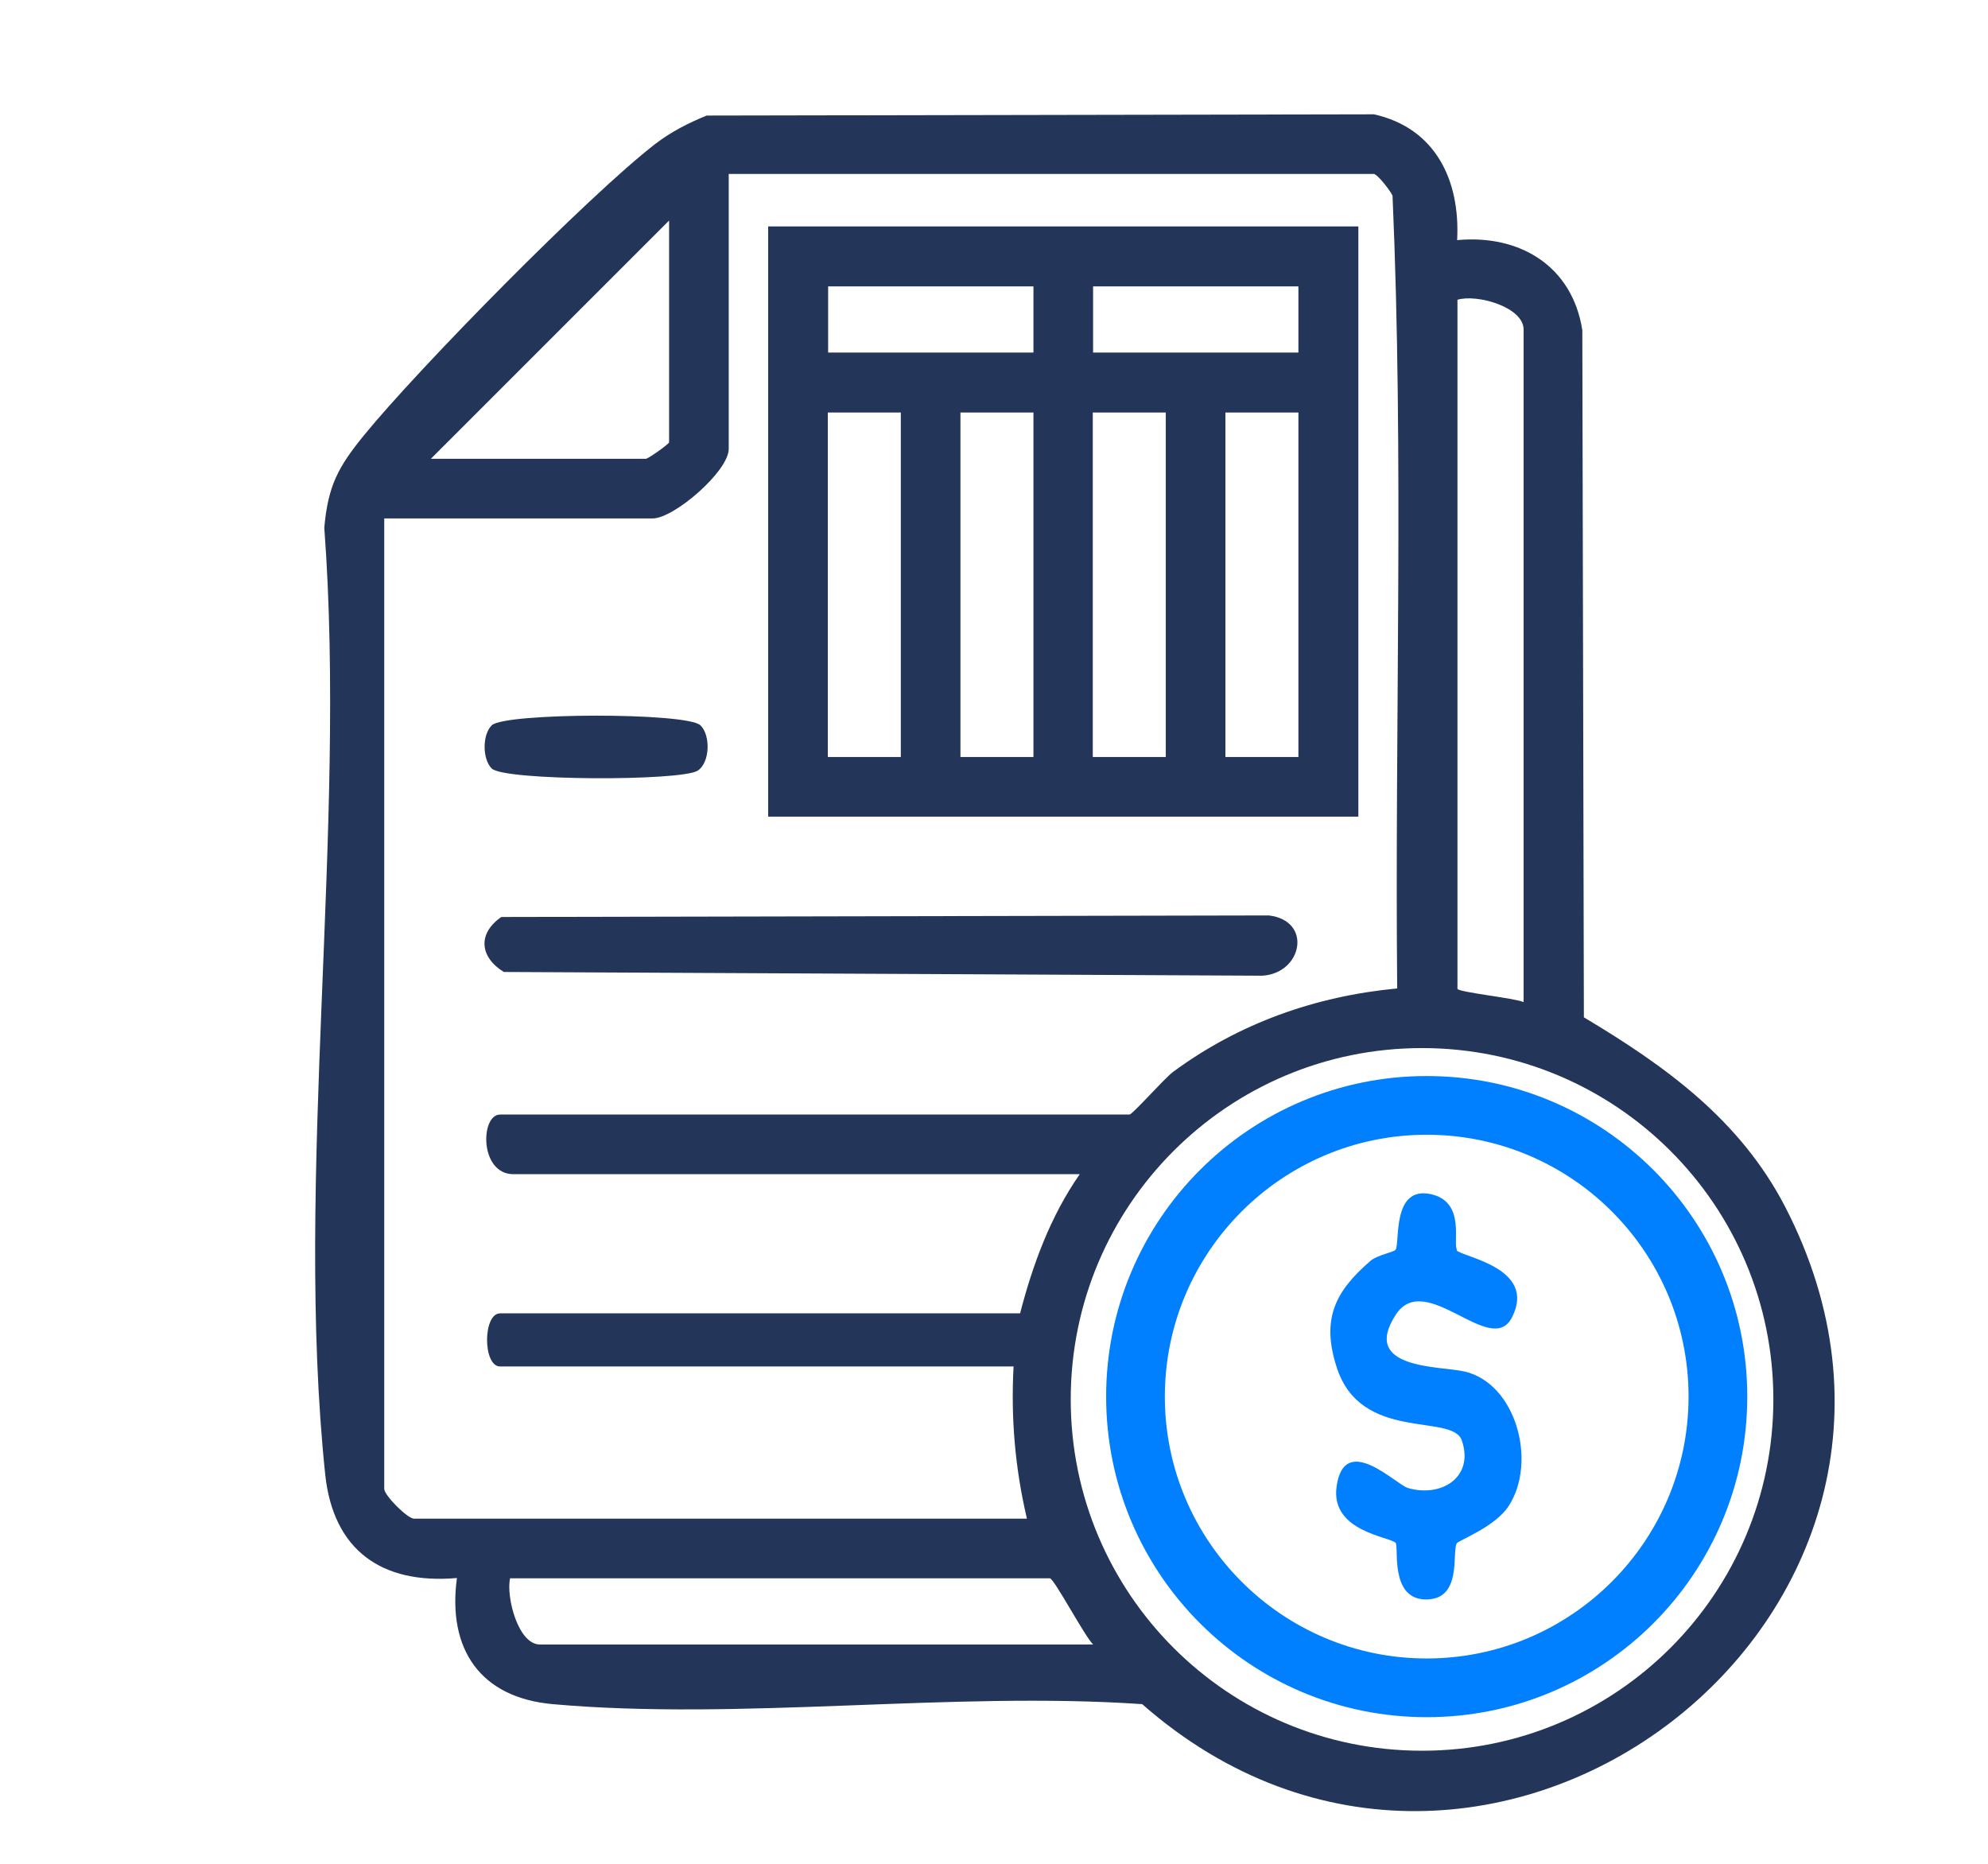
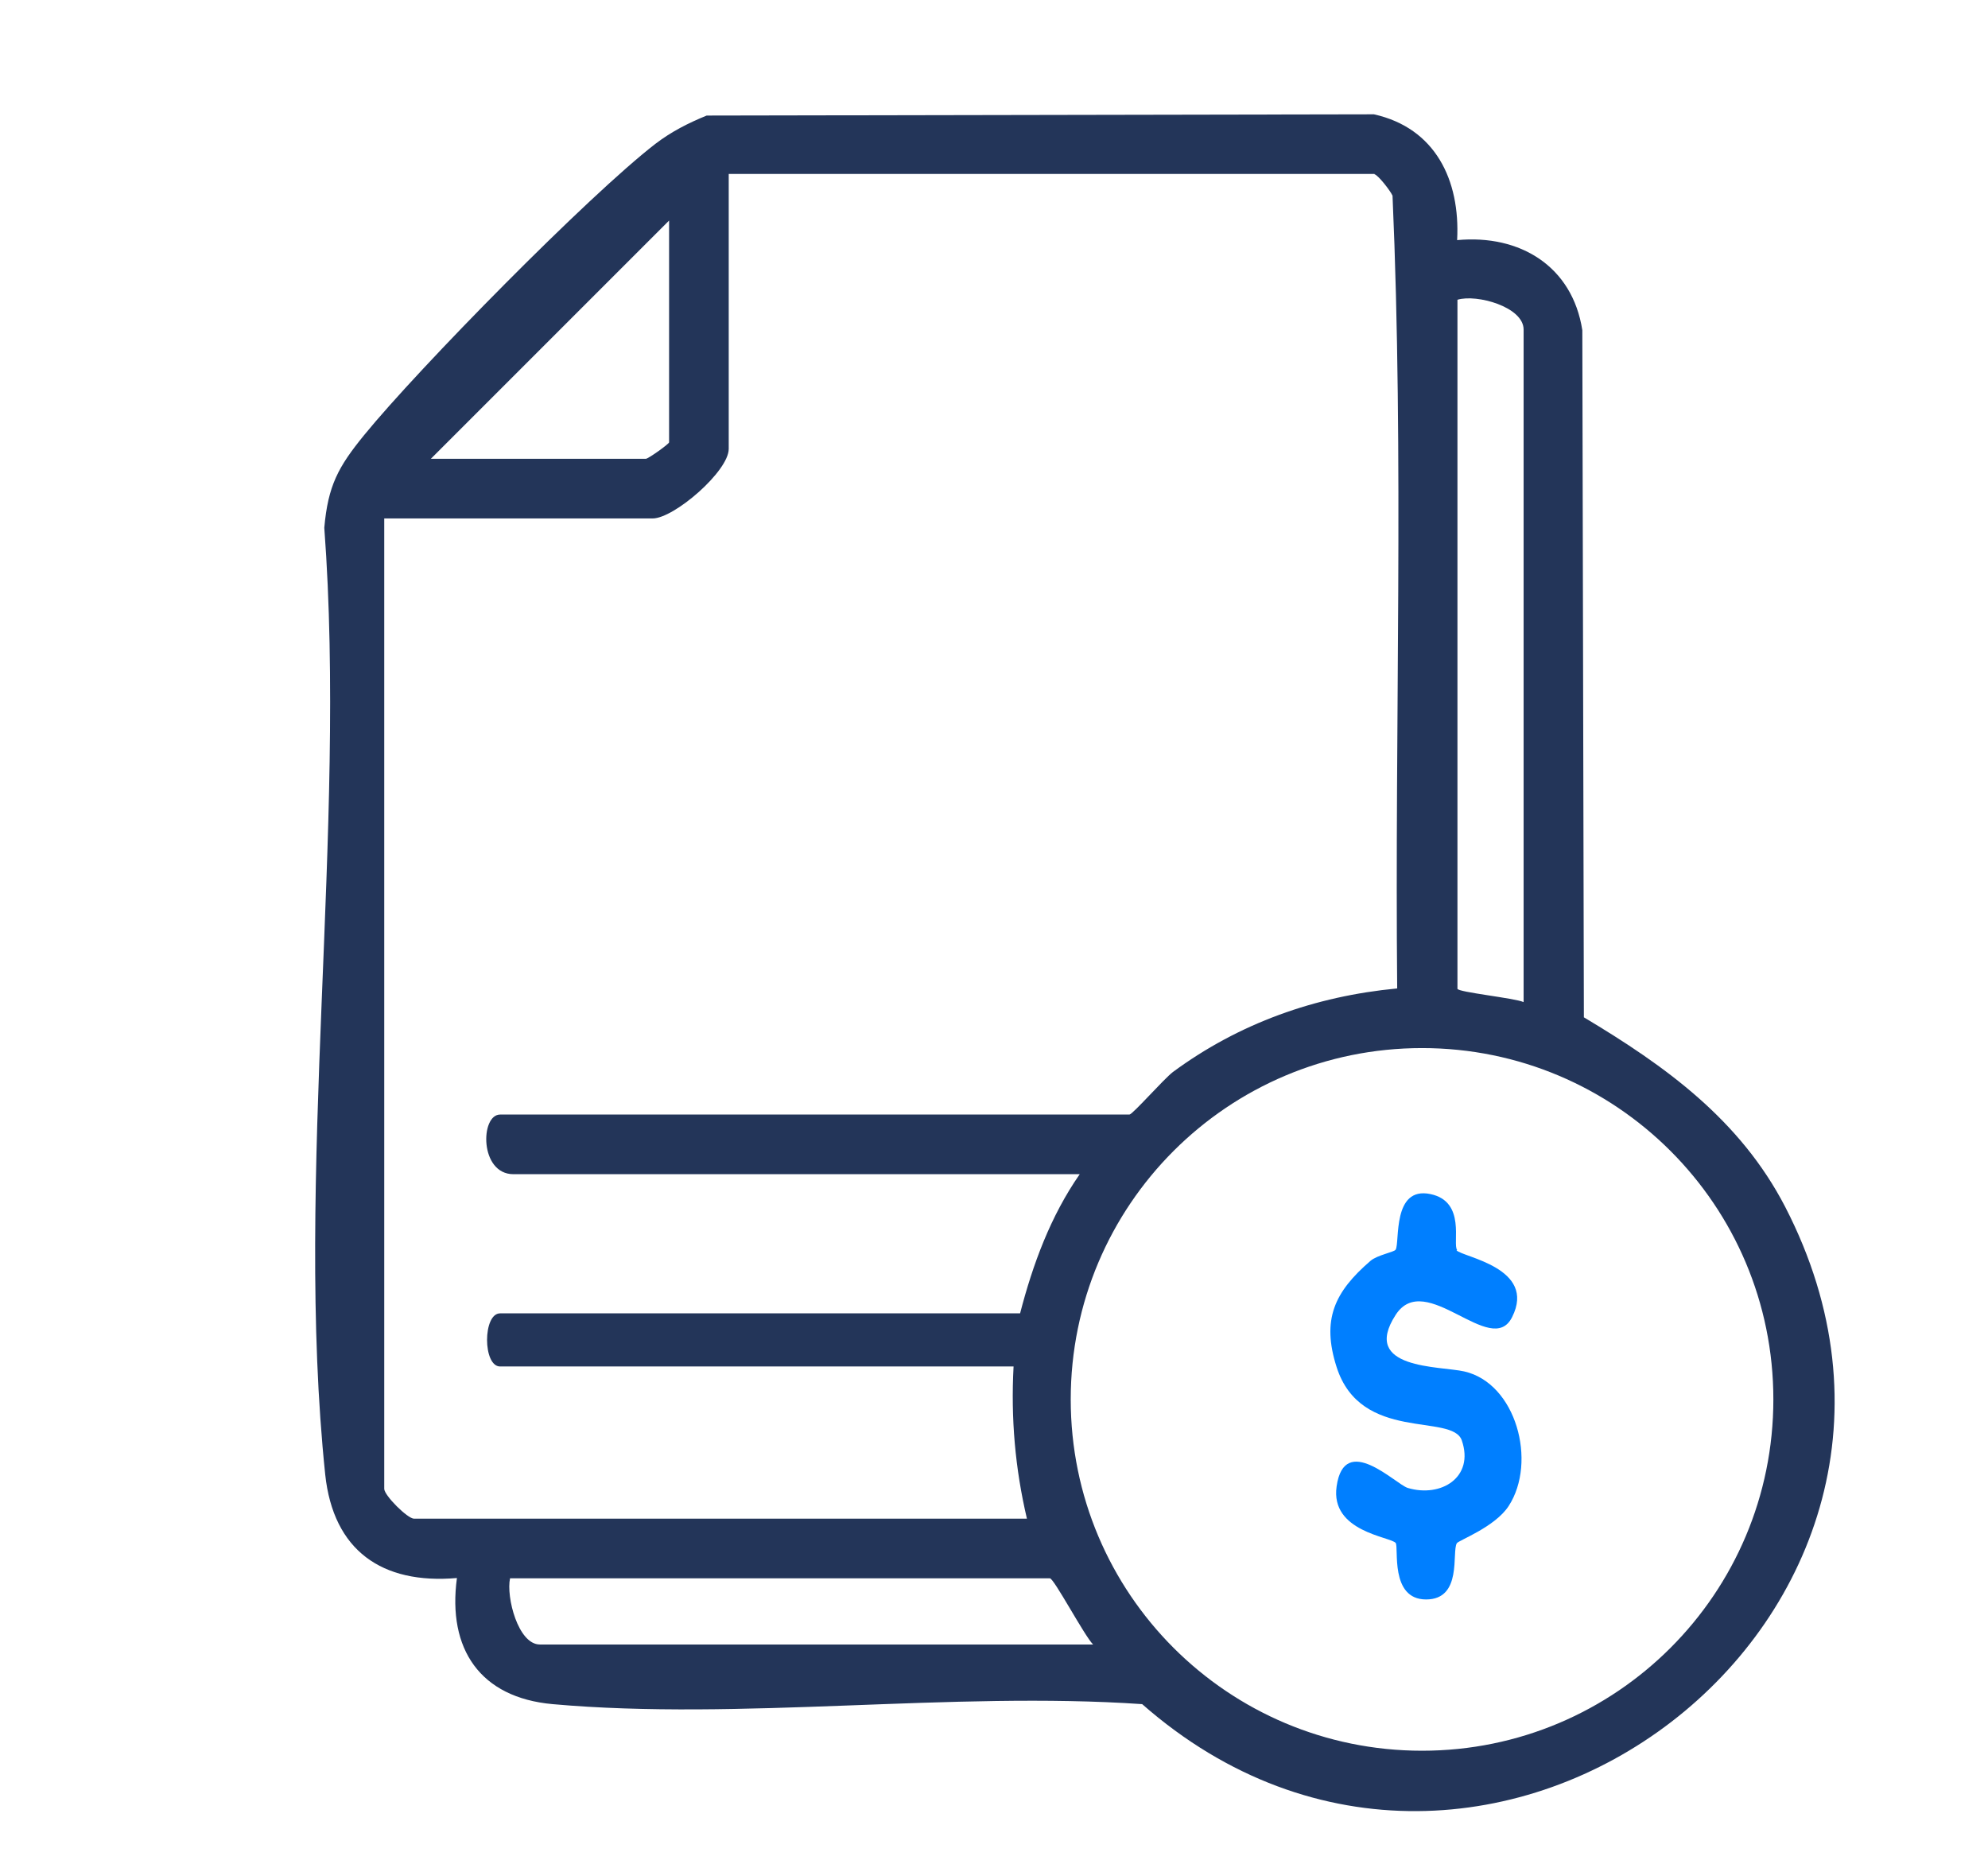
<svg xmlns="http://www.w3.org/2000/svg" id="Capa_1" data-name="Capa 1" viewBox="0 0 64 60">
  <defs>
    <style>
      .cls-1 {
        fill: #007fff;
      }

      .cls-2 {
        fill: #233559;
      }
    </style>
  </defs>
  <g>
    <path class="cls-2" d="M46.91,7.73c2.02-.19,3.71.84,4.03,2.9l.05,22.12c2.63,1.57,5.03,3.3,6.48,6.1,6.79,13.15-9.65,25.72-20.7,16.01-6.13-.42-12.94.54-18.98,0-2.33-.21-3.39-1.77-3.08-4.06-2.42.21-3.98-.89-4.24-3.33-1-9.57.7-20.74-.03-30.48.12-1.36.45-1.96,1.28-2.98,1.76-2.16,7.24-7.73,9.38-9.38.51-.39,1.06-.67,1.65-.91l21.48-.04c1.98.44,2.78,2.12,2.68,4.04ZM44.25,5.6h-20.79v8.85c0,.72-1.76,2.24-2.45,2.24h-8.64v31.24c0,.21.75.96.96.96h19.73c-.38-1.62-.52-3.23-.43-4.9h-16.53c-.56,0-.56-1.71,0-1.71h16.74c.41-1.58.98-3.13,1.92-4.48h-18.23c-1.1,0-1.07-1.92-.43-1.92h20.26c.1,0,1.1-1.14,1.4-1.37,2.13-1.57,4.58-2.44,7.22-2.69-.08-8.5.22-17.06-.15-25.52-.07-.16-.46-.66-.58-.69ZM13.86,14.77h6.93c.08,0,.75-.48.75-.53v-7.14l-7.68,7.68ZM49.05,32.25V10.61c0-.73-1.51-1.15-2.13-.96v22.18c0,.11,1.85.3,2.13.43ZM57.09,45.05c0-6.25-5.06-11.31-11.31-11.31s-11.31,5.06-11.31,11.31,5.06,11.31,11.31,11.31,11.31-5.06,11.31-11.31ZM35.19,52.94c-.28-.28-1.26-2.13-1.39-2.13h-17.38c-.13.6.26,2.13.96,2.13h17.81Z" />
-     <path class="cls-2" d="M43.73,7.29v19s-19,0-19,0V7.29s19,0,19,0ZM33.27,9.22h-6.61v2.13h6.61v-2.13ZM41.8,9.22h-6.61v2.13h6.61v-2.13ZM29,13.28h-2.35v11.09h2.35v-11.09ZM33.27,13.28h-2.35v11.09h2.35v-11.09ZM37.53,13.28h-2.35v11.09h2.35v-11.09ZM41.8,13.28h-2.35v11.09h2.35v-11.09Z" />
-     <path class="cls-2" d="M16.14,29.52l24.71-.05c1.41.17,1.08,1.86-.21,1.94l-24.42-.12c-.78-.48-.85-1.24-.08-1.77Z" />
-     <path class="cls-2" d="M22.55,23.35c.33.32.31,1.2-.09,1.46-.54.34-6.22.33-6.63-.07-.3-.3-.31-1.08,0-1.39.42-.41,6.29-.42,6.72,0Z" />
  </g>
-   <path class="cls-1" d="M56.25,44.96c0,5.7-4.62,10.32-10.32,10.32s-10.32-4.62-10.32-10.32,4.62-10.32,10.32-10.32,10.32,4.62,10.32,10.32ZM54.36,44.96c0-4.66-3.78-8.43-8.43-8.43s-8.43,3.78-8.43,8.43,3.78,8.43,8.43,8.43,8.43-3.78,8.43-8.43Z" />
  <path class="cls-1" d="M46.89,40.25c.19.22,2.59.56,1.79,2.15-.67,1.35-2.79-1.56-3.75-.07-1.14,1.76,1.43,1.64,2.21,1.82,1.67.38,2.35,2.91,1.43,4.33-.44.68-1.62,1.11-1.67,1.2-.17.28.19,1.81-.99,1.81s-.87-1.69-.98-1.82c-.17-.2-2.11-.36-1.9-1.82.25-1.76,1.9-.07,2.29.05,1.07.32,2.15-.34,1.74-1.53-.31-.89-3.25.08-4.03-2.36-.49-1.53-.07-2.42,1.09-3.42.22-.19.76-.28.81-.36.14-.23-.12-2.05,1.12-1.79,1.16.24.7,1.61.86,1.8Z" />
</svg>